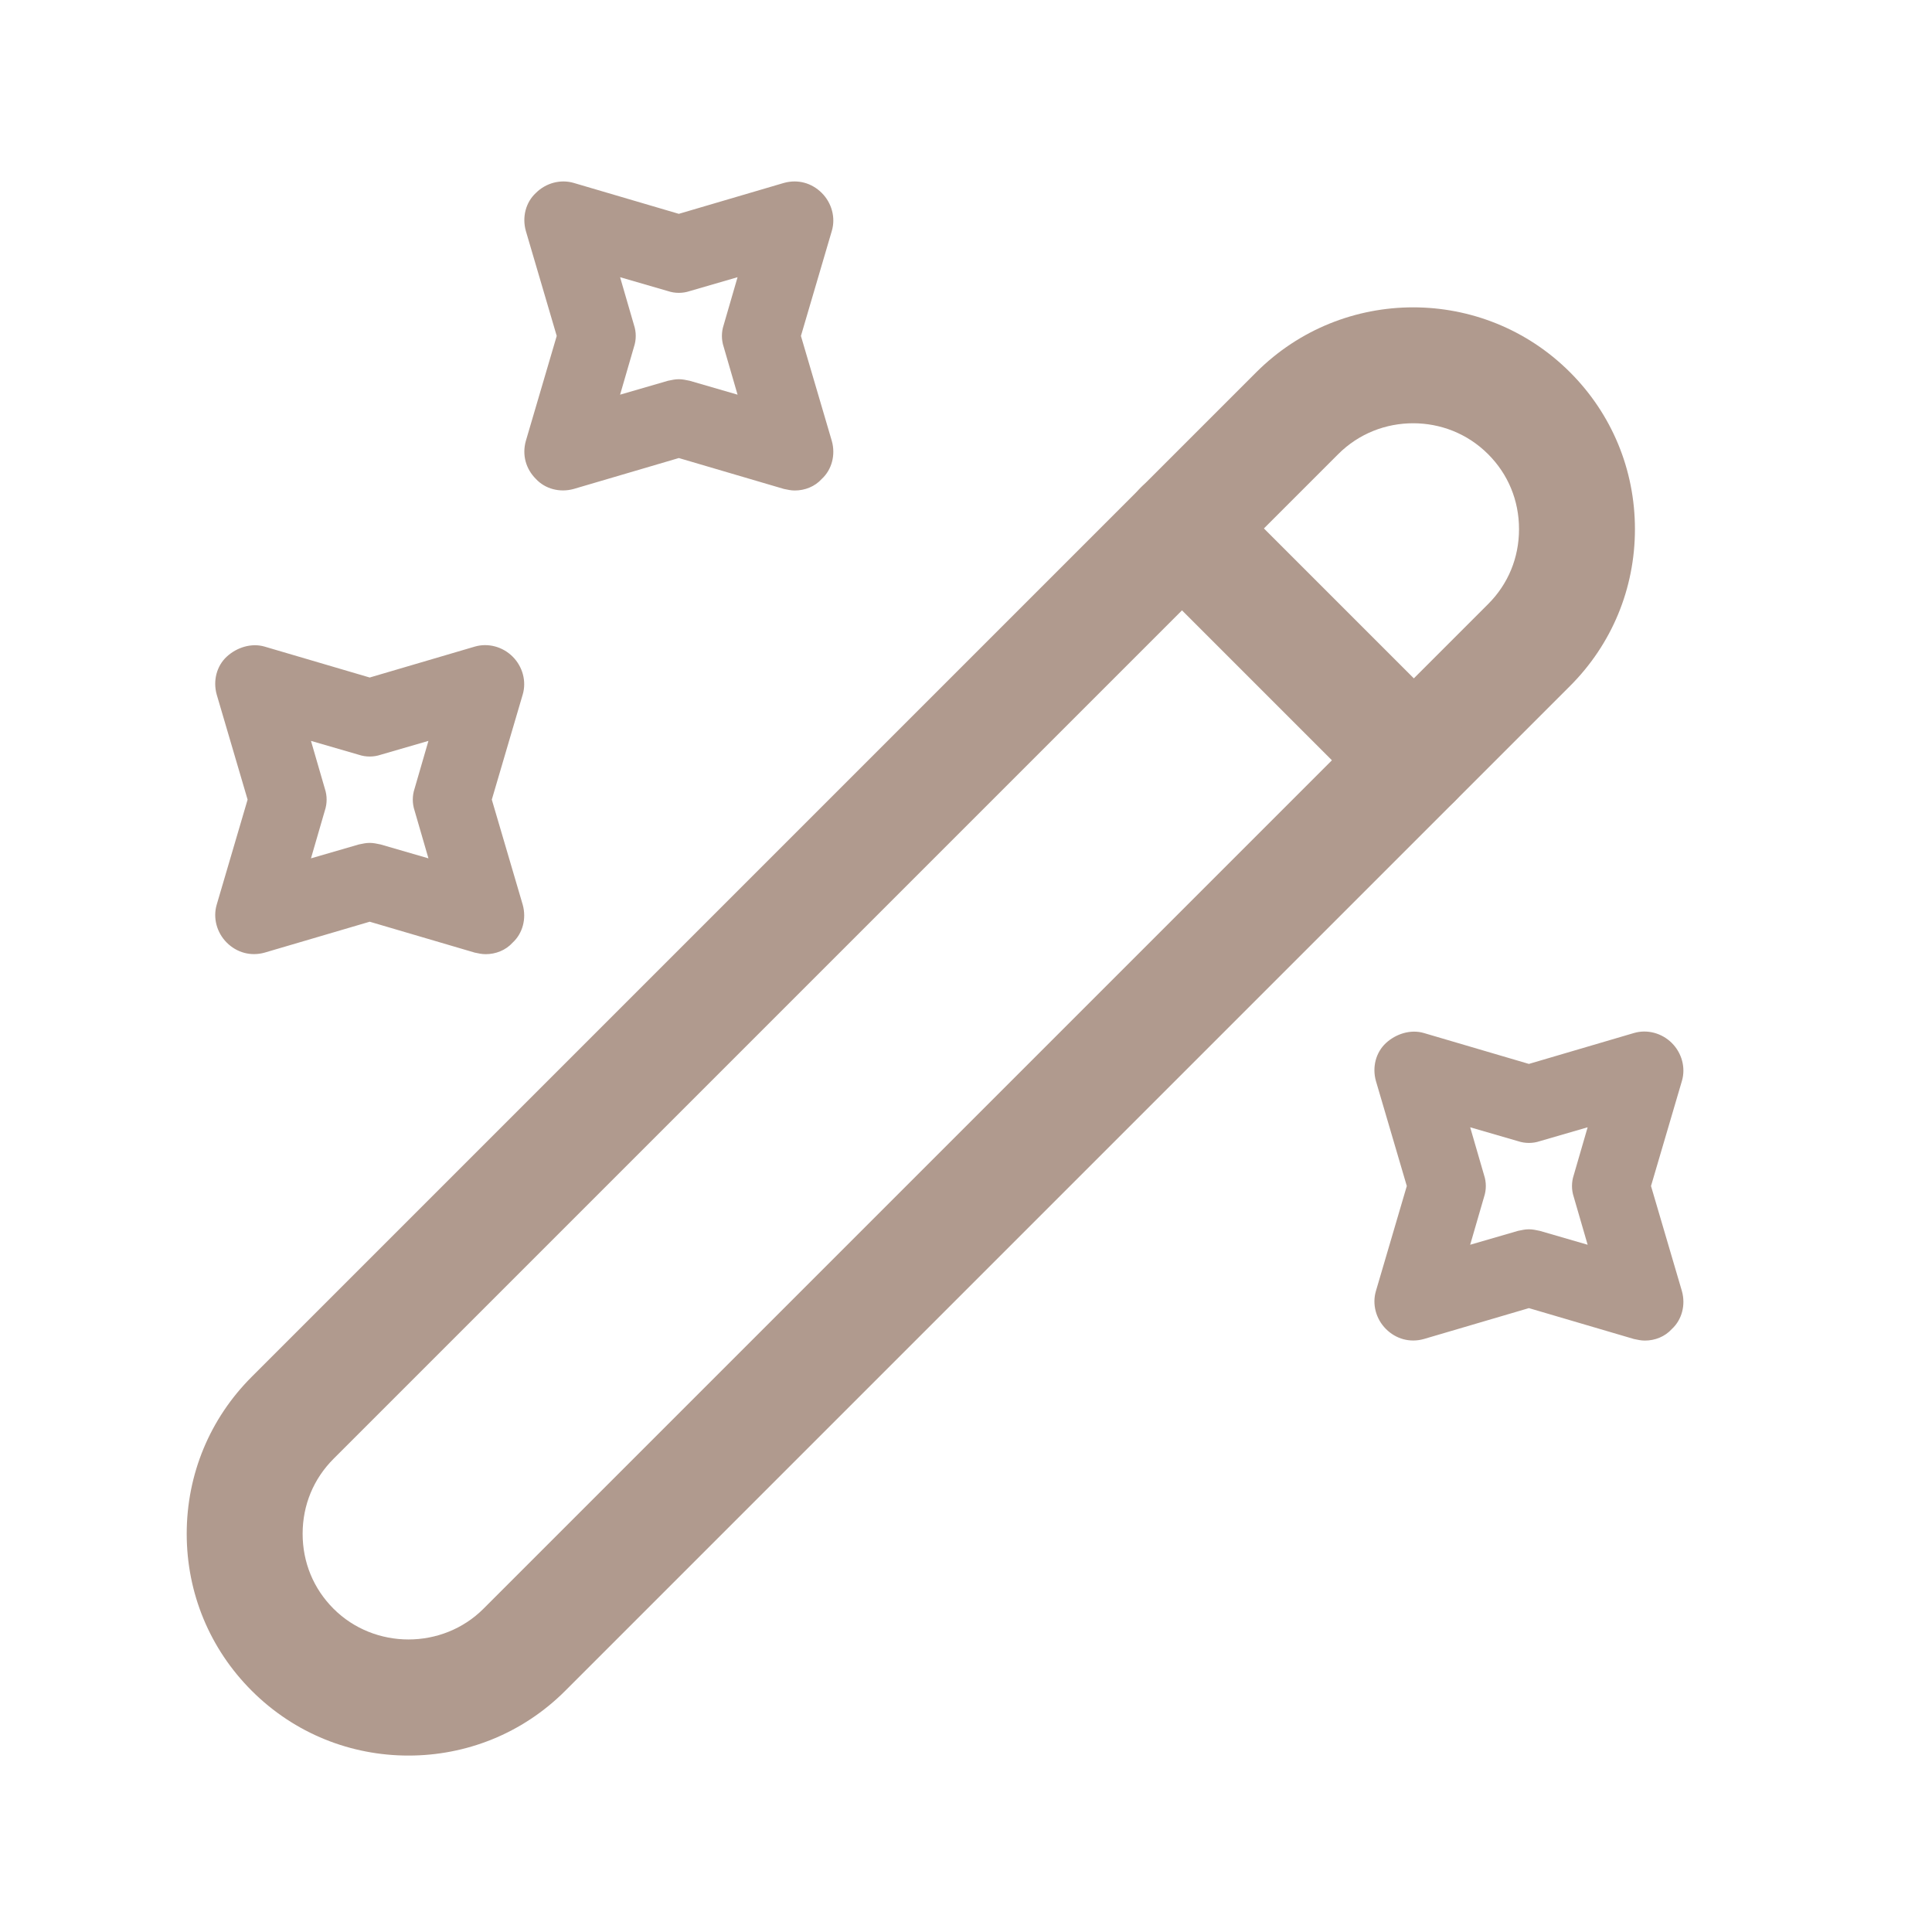
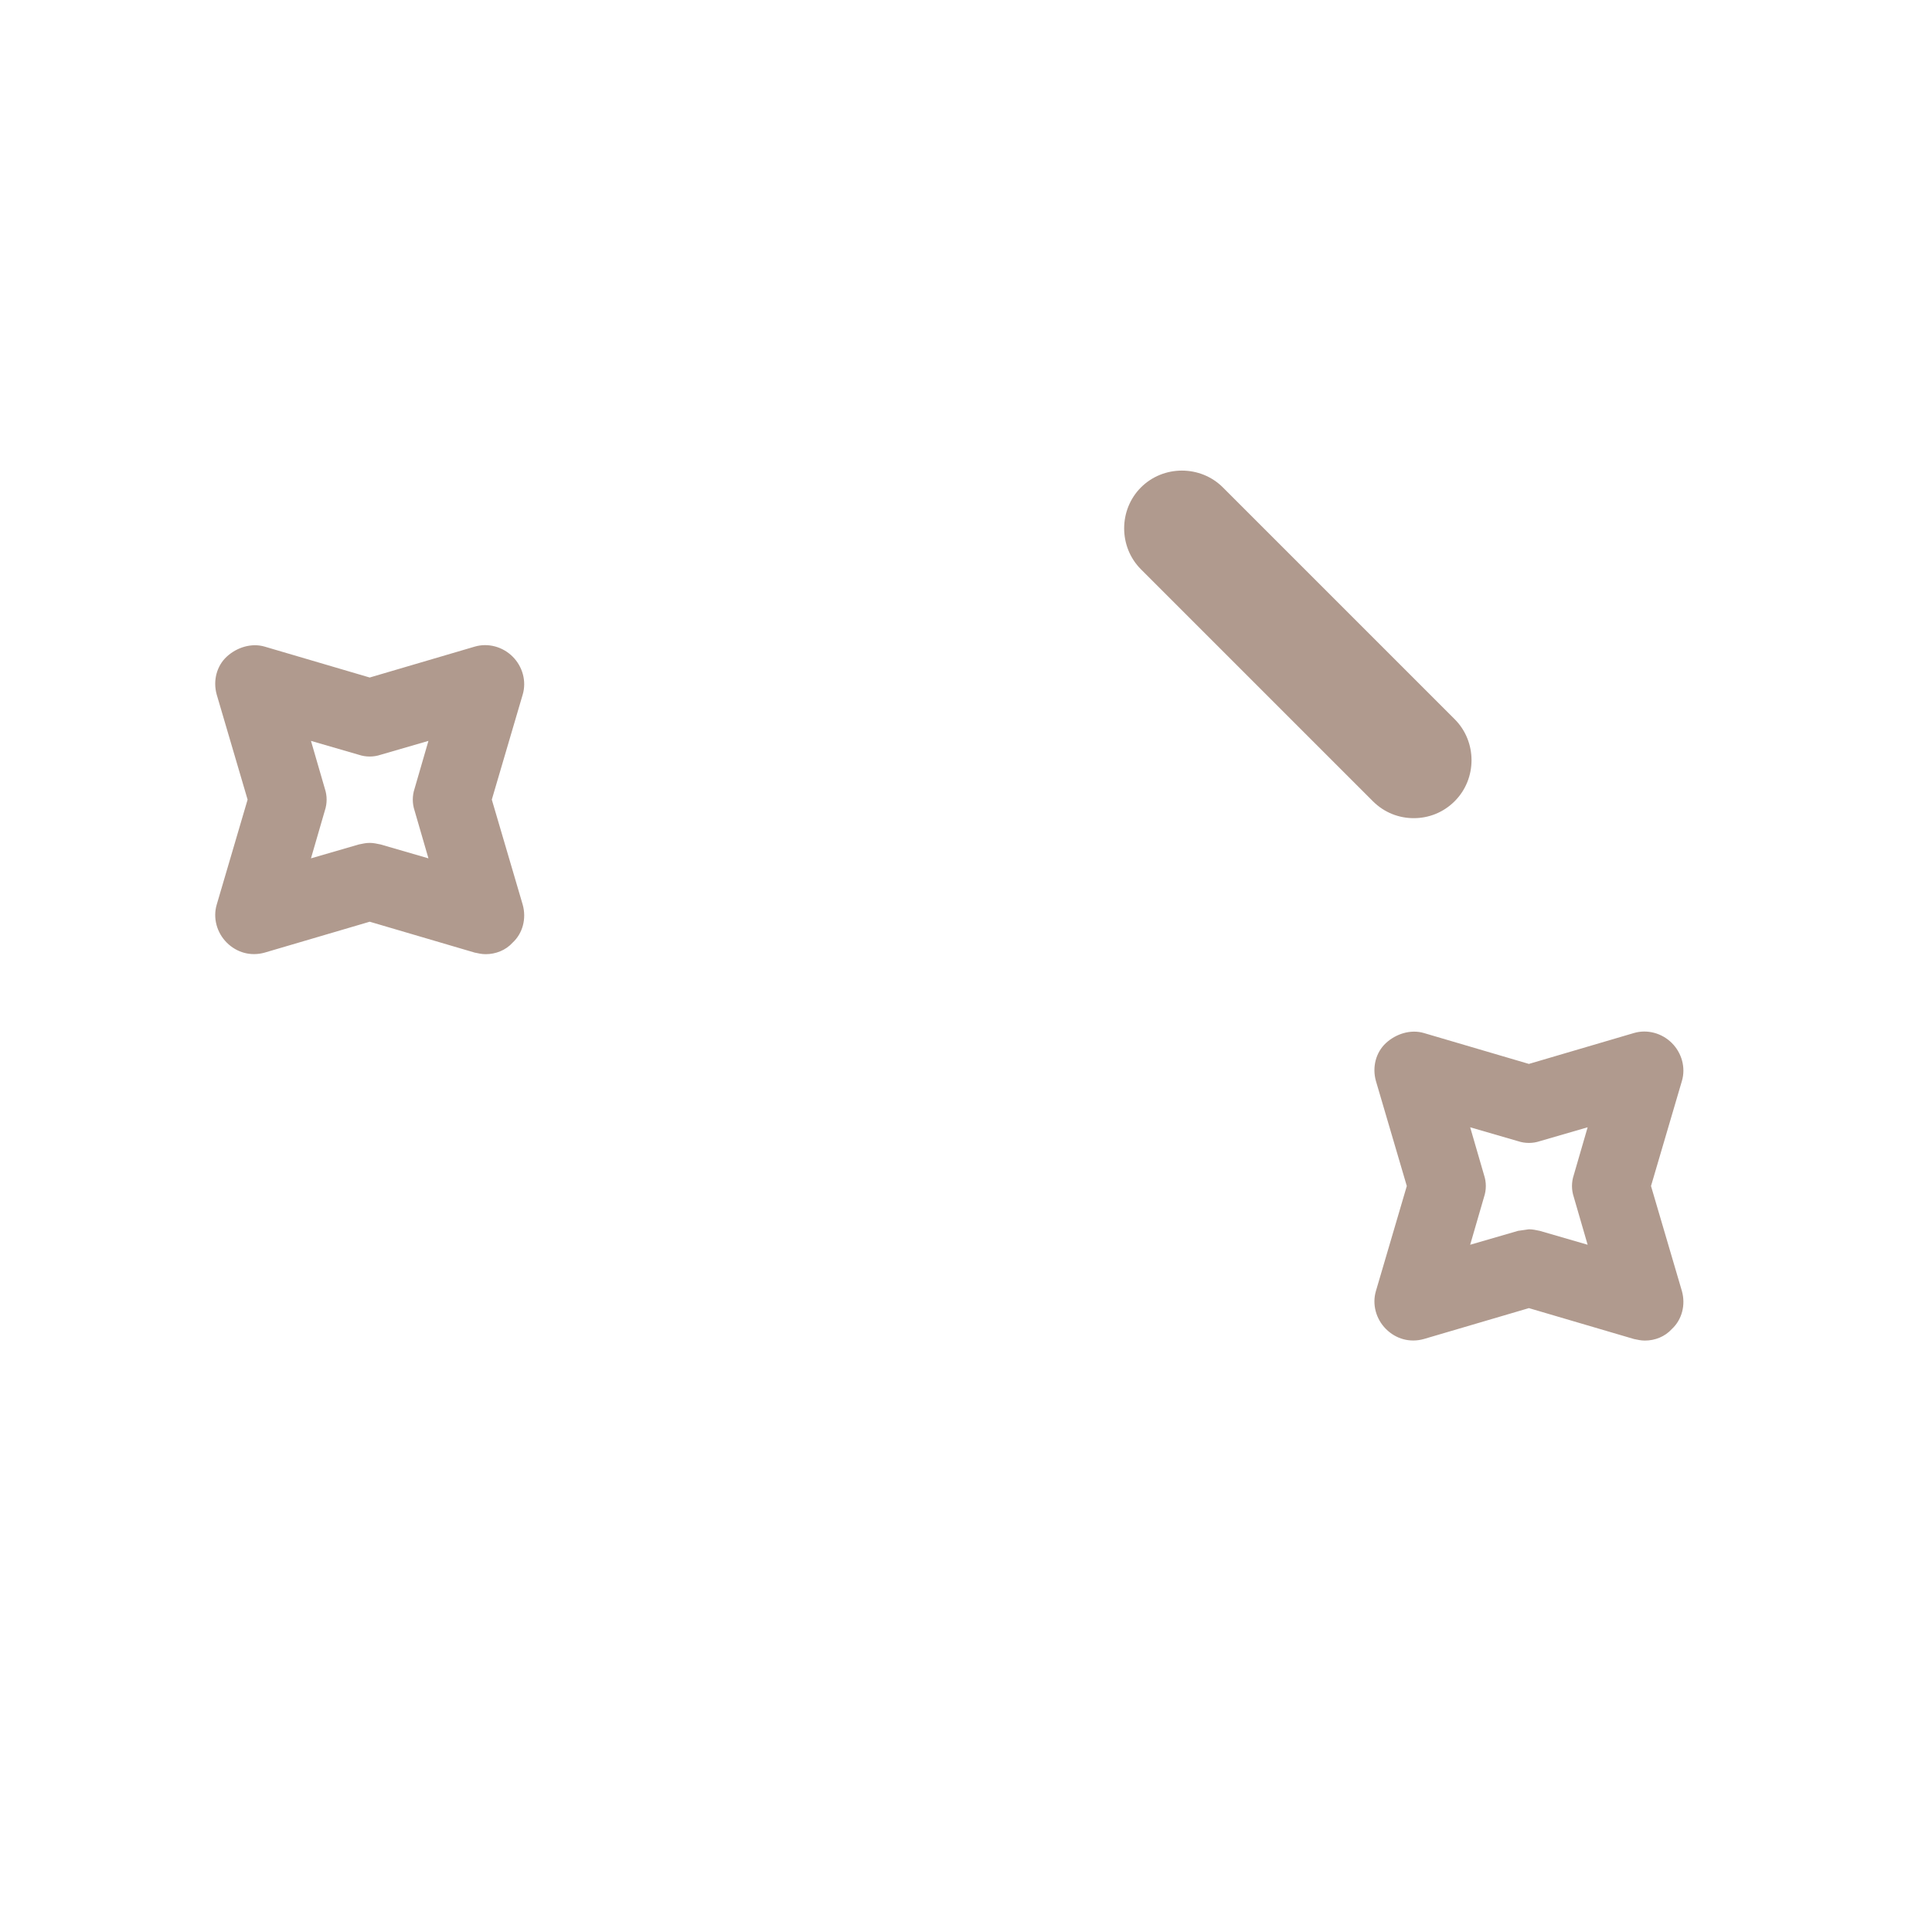
<svg xmlns="http://www.w3.org/2000/svg" width="25" height="25" viewBox="0 0 25 25" fill="none">
-   <path d="M5.286 22.717C4.546 22.717 3.816 22.437 3.256 21.877C2.716 21.337 2.416 20.617 2.416 19.847C2.416 19.077 2.716 18.357 3.256 17.817L16.256 4.817C17.376 3.697 19.196 3.697 20.316 4.817C20.856 5.357 21.156 6.077 21.156 6.847C21.156 7.617 20.856 8.337 20.316 8.877L7.316 21.877C6.756 22.437 6.026 22.717 5.286 22.717ZM18.286 5.477C17.936 5.477 17.586 5.607 17.316 5.877L4.316 18.877C4.056 19.137 3.916 19.477 3.916 19.847C3.916 20.217 4.056 20.557 4.316 20.817C4.846 21.347 5.726 21.347 6.256 20.817L19.256 7.817C19.516 7.557 19.656 7.217 19.656 6.847C19.656 6.477 19.516 6.137 19.256 5.877C18.986 5.607 18.636 5.477 18.286 5.477Z" fill="#B09A8E" />
  <path d="M18.294 10.587C18.104 10.587 17.914 10.517 17.764 10.367L14.764 7.367C14.474 7.077 14.474 6.597 14.764 6.307C15.054 6.017 15.534 6.017 15.824 6.307L18.824 9.307C19.114 9.597 19.114 10.077 18.824 10.367C18.674 10.517 18.484 10.587 18.294 10.587Z" fill="#B09A8E" />
-   <path d="M10.284 6.347C10.234 6.347 10.194 6.337 10.144 6.327L8.784 5.927L7.424 6.327C7.244 6.377 7.054 6.327 6.934 6.197C6.804 6.067 6.754 5.887 6.804 5.707L7.204 4.347L6.804 2.987C6.754 2.807 6.804 2.617 6.934 2.497C7.064 2.367 7.254 2.317 7.424 2.367L8.784 2.767L10.144 2.367C10.324 2.317 10.504 2.367 10.634 2.497C10.764 2.627 10.814 2.817 10.764 2.987L10.364 4.347L10.764 5.707C10.814 5.887 10.764 6.077 10.634 6.197C10.544 6.297 10.414 6.347 10.284 6.347ZM8.784 4.907C8.834 4.907 8.874 4.917 8.924 4.927L9.544 5.107L9.364 4.487C9.334 4.397 9.334 4.297 9.364 4.207L9.544 3.587L8.924 3.767C8.834 3.797 8.734 3.797 8.644 3.767L8.024 3.587L8.204 4.207C8.234 4.297 8.234 4.397 8.204 4.487L8.024 5.107L8.644 4.927C8.694 4.917 8.734 4.907 8.784 4.907Z" fill="#B09A8E" />
  <path d="M6.284 12.347C6.234 12.347 6.194 12.337 6.144 12.327L4.784 11.927L3.424 12.327C3.244 12.377 3.064 12.327 2.934 12.197C2.804 12.067 2.754 11.877 2.804 11.707L3.204 10.347L2.804 8.987C2.754 8.807 2.804 8.617 2.934 8.497C3.064 8.377 3.254 8.317 3.424 8.367L4.784 8.767L6.144 8.367C6.314 8.317 6.504 8.367 6.634 8.497C6.764 8.627 6.814 8.817 6.764 8.987L6.364 10.347L6.764 11.707C6.814 11.887 6.764 12.077 6.634 12.197C6.544 12.297 6.414 12.347 6.284 12.347ZM4.784 10.907C4.834 10.907 4.874 10.917 4.924 10.927L5.544 11.107L5.364 10.487C5.334 10.397 5.334 10.297 5.364 10.207L5.544 9.587L4.924 9.767C4.834 9.797 4.734 9.797 4.644 9.767L4.024 9.587L4.204 10.207C4.234 10.297 4.234 10.397 4.204 10.487L4.024 11.107L4.644 10.927C4.694 10.917 4.734 10.907 4.784 10.907Z" fill="#B09A8E" />
-   <path d="M21.284 17.347C21.234 17.347 21.194 17.337 21.144 17.327L19.784 16.927L18.424 17.327C18.244 17.377 18.064 17.327 17.934 17.197C17.804 17.067 17.754 16.877 17.804 16.707L18.204 15.347L17.804 13.987C17.754 13.807 17.804 13.617 17.934 13.497C18.064 13.377 18.254 13.317 18.424 13.367L19.784 13.767L21.144 13.367C21.314 13.317 21.504 13.367 21.634 13.497C21.764 13.627 21.814 13.817 21.764 13.987L21.364 15.347L21.764 16.707C21.814 16.887 21.764 17.077 21.634 17.197C21.544 17.297 21.414 17.347 21.284 17.347ZM19.784 15.907C19.834 15.907 19.874 15.917 19.924 15.927L20.544 16.107L20.364 15.487C20.334 15.397 20.334 15.297 20.364 15.207L20.544 14.587L19.924 14.767C19.834 14.797 19.734 14.797 19.644 14.767L19.024 14.587L19.204 15.207C19.234 15.297 19.234 15.397 19.204 15.487L19.024 16.107L19.644 15.927C19.694 15.917 19.734 15.907 19.784 15.907Z" fill="#B09A8E" />
+   <path d="M21.284 17.347C21.234 17.347 21.194 17.337 21.144 17.327L19.784 16.927L18.424 17.327C18.244 17.377 18.064 17.327 17.934 17.197C17.804 17.067 17.754 16.877 17.804 16.707L18.204 15.347L17.804 13.987C17.754 13.807 17.804 13.617 17.934 13.497C18.064 13.377 18.254 13.317 18.424 13.367L19.784 13.767L21.144 13.367C21.314 13.317 21.504 13.367 21.634 13.497C21.764 13.627 21.814 13.817 21.764 13.987L21.364 15.347L21.764 16.707C21.814 16.887 21.764 17.077 21.634 17.197C21.544 17.297 21.414 17.347 21.284 17.347ZM19.784 15.907C19.834 15.907 19.874 15.917 19.924 15.927L20.544 16.107L20.364 15.487C20.334 15.397 20.334 15.297 20.364 15.207L20.544 14.587L19.924 14.767C19.834 14.797 19.734 14.797 19.644 14.767L19.024 14.587L19.204 15.207C19.234 15.297 19.234 15.397 19.204 15.487L19.024 16.107L19.644 15.927Z" fill="#B09A8E" />
</svg>